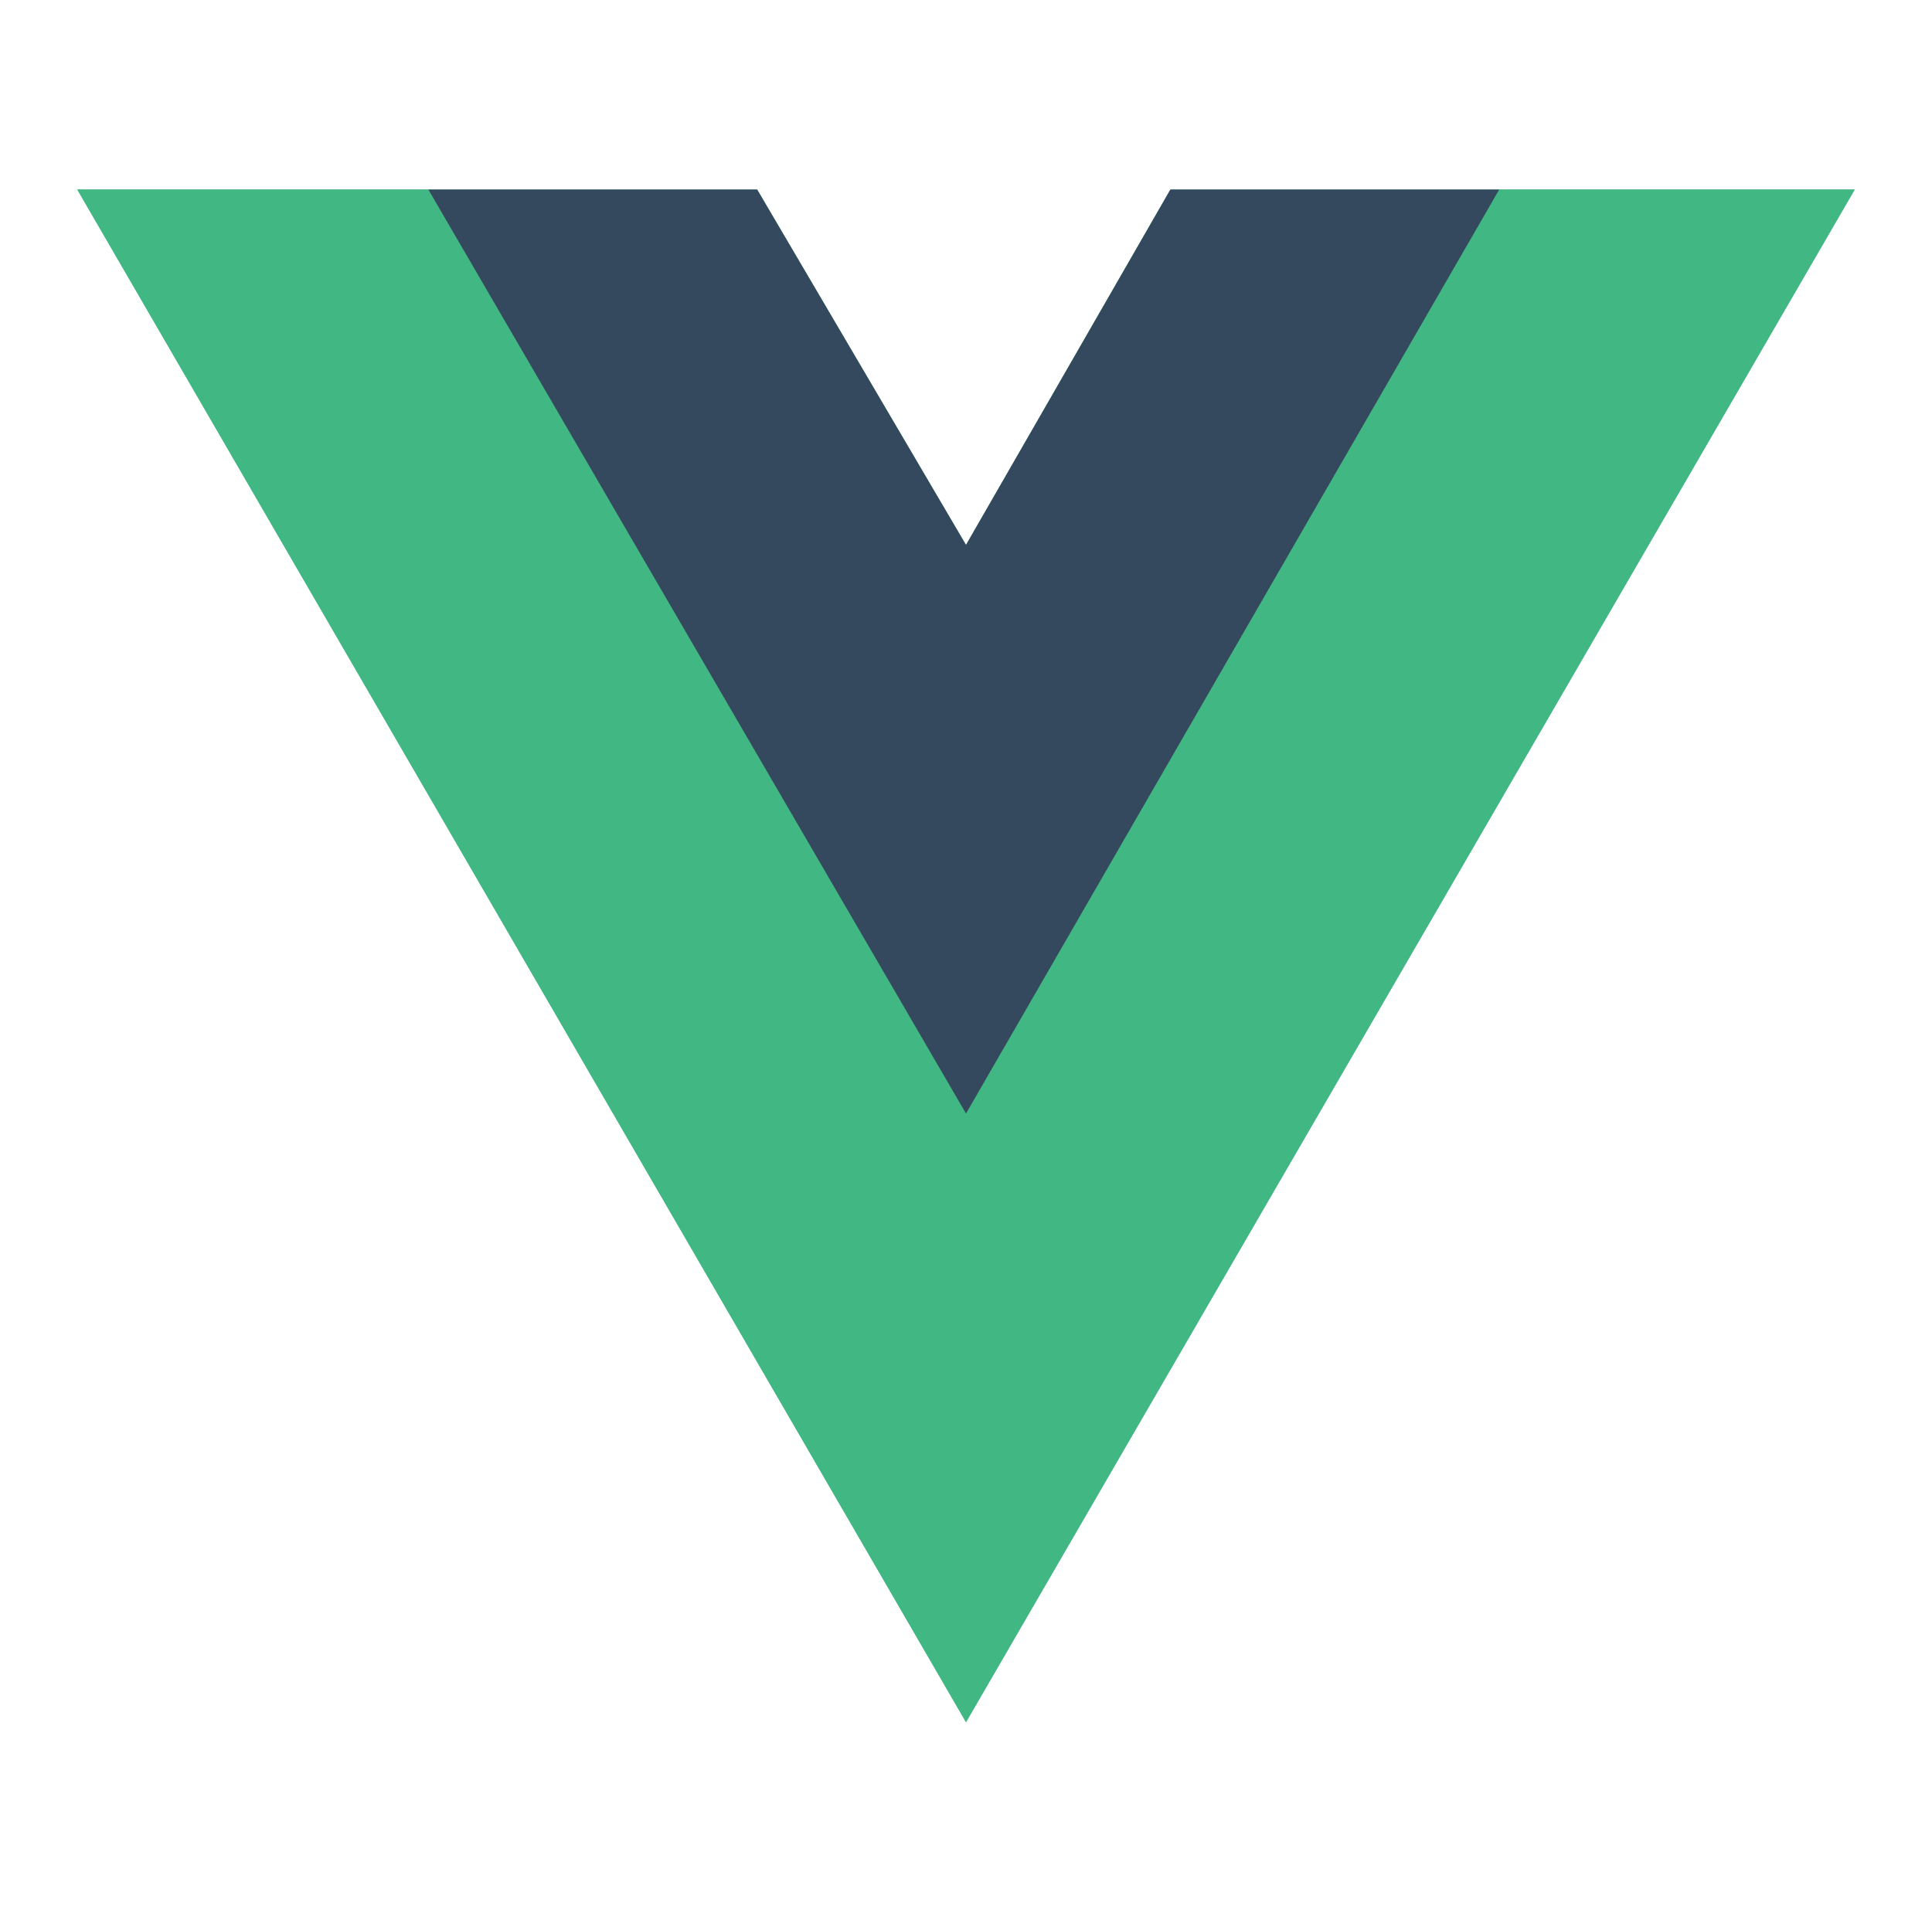
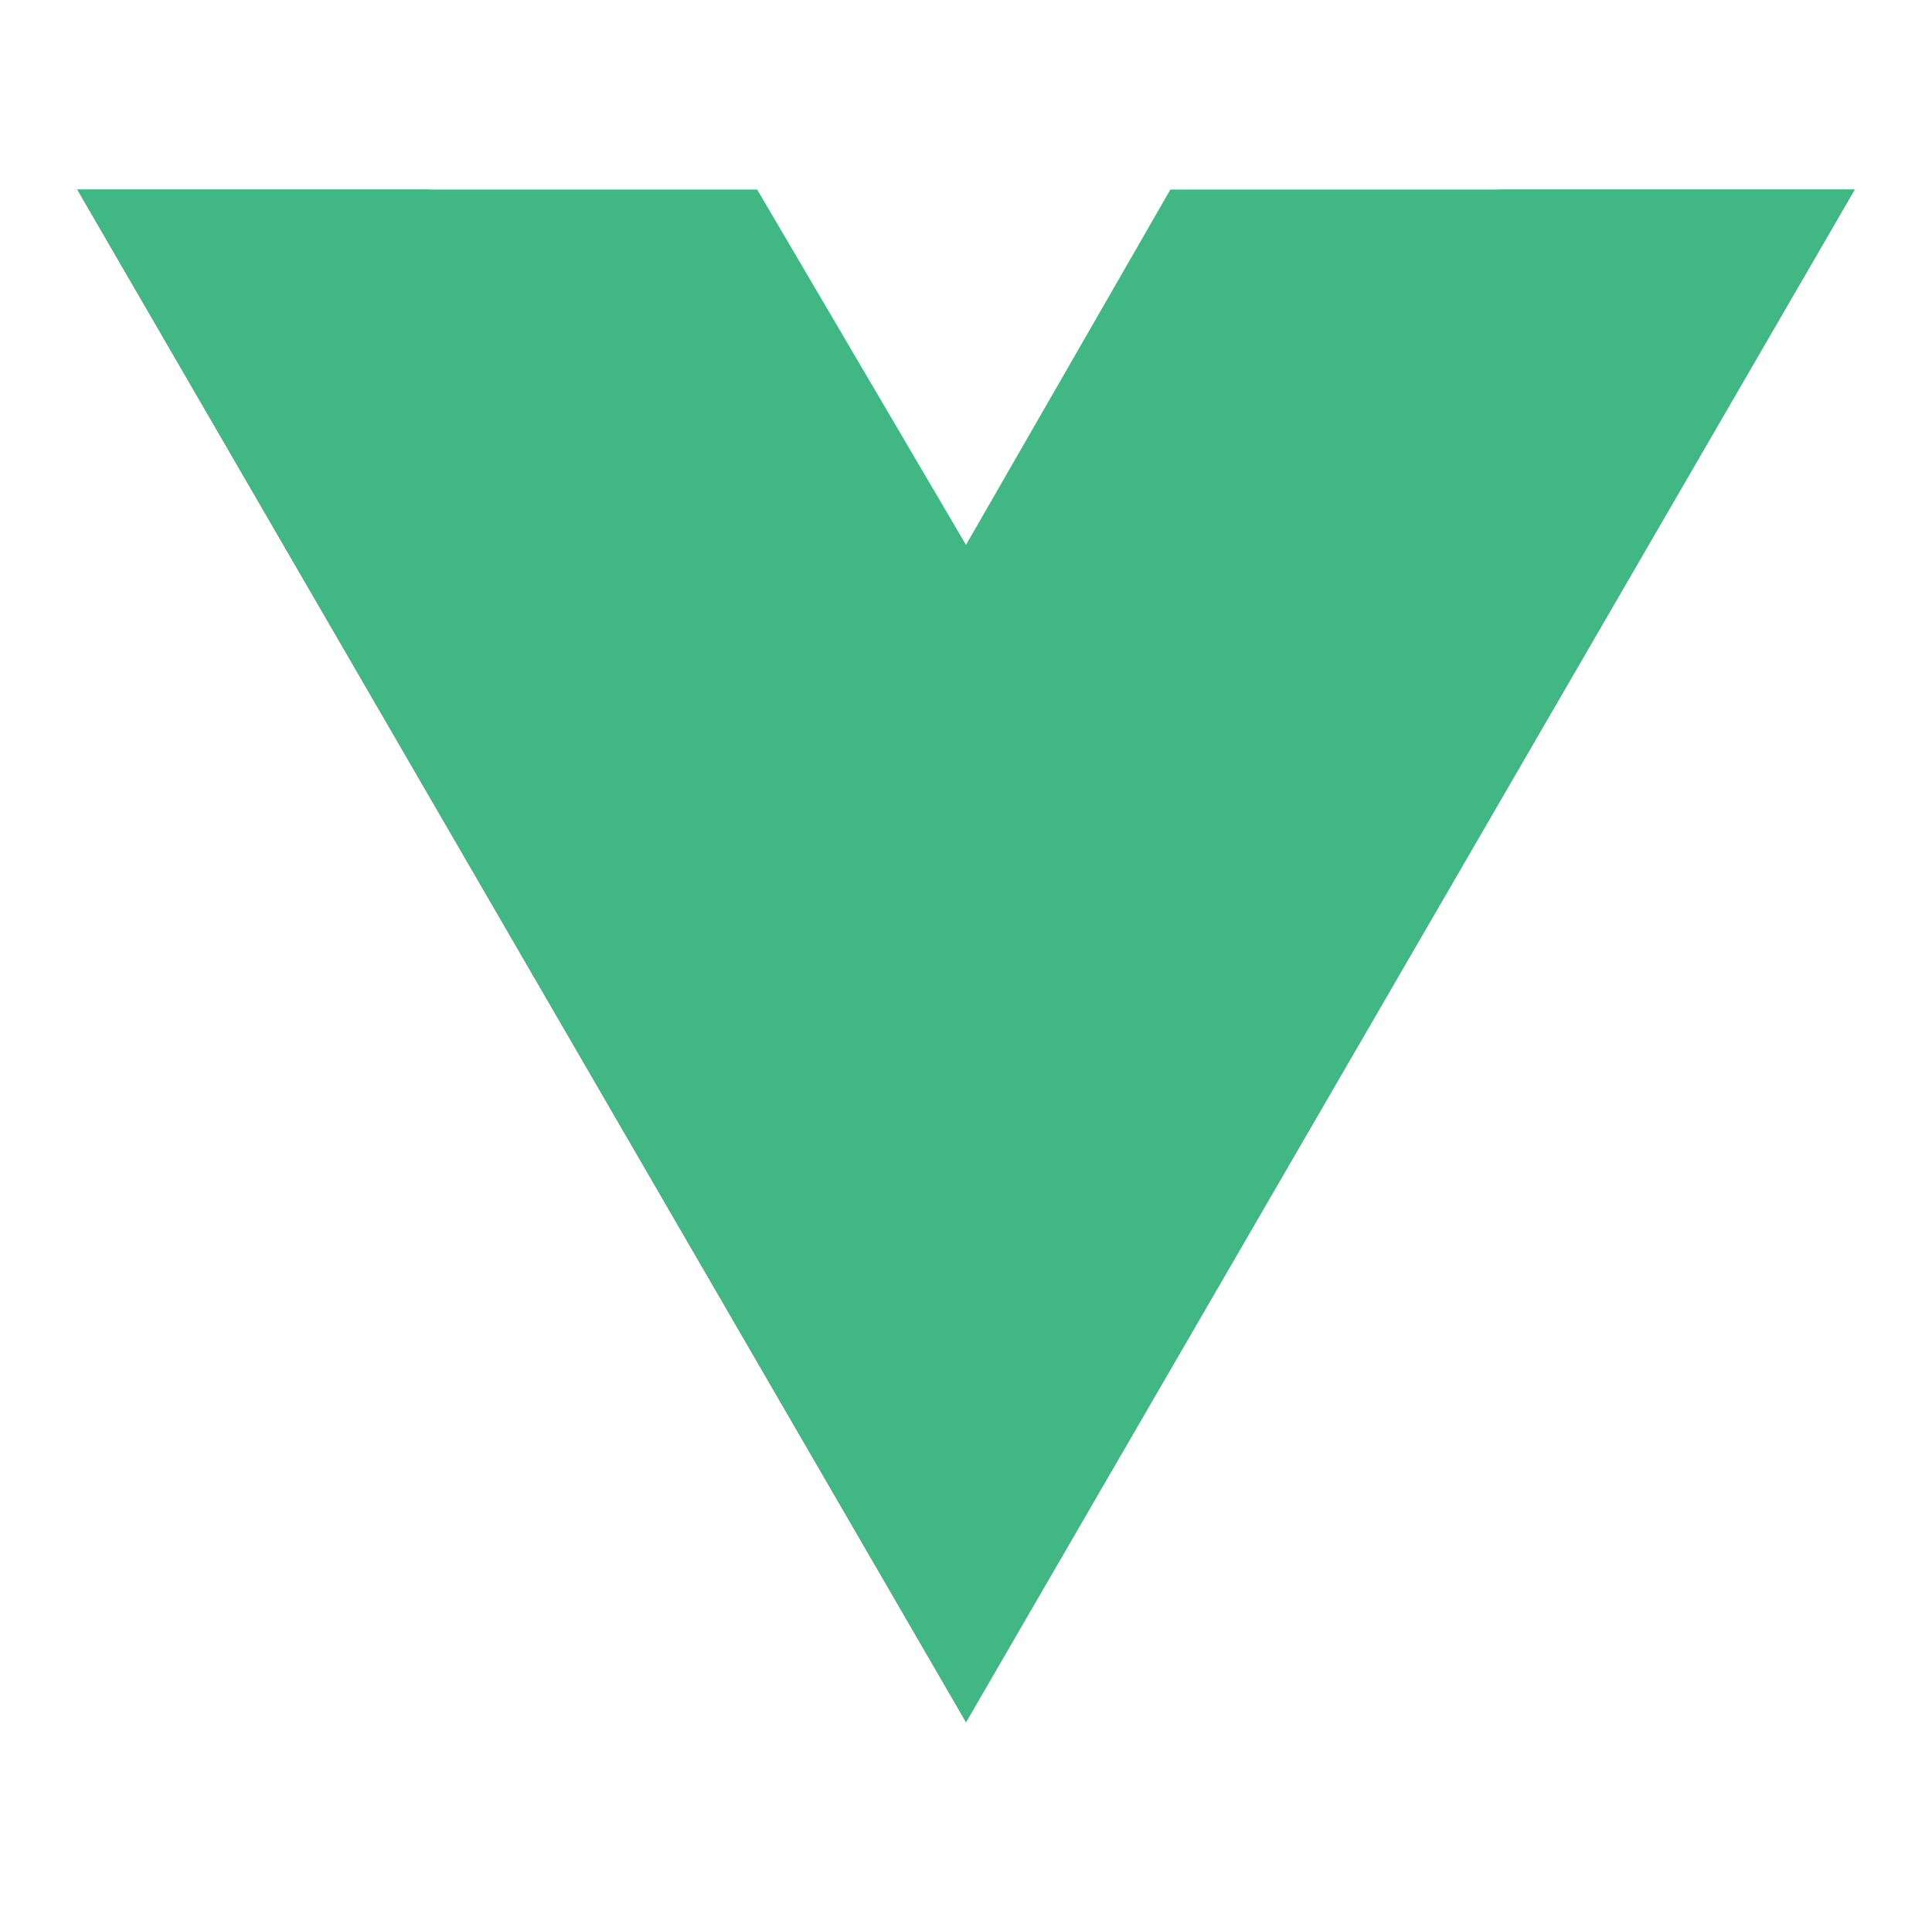
<svg xmlns="http://www.w3.org/2000/svg" width="75" height="74" viewBox="0 0 75 74" fill="none">
  <path d="M58.2 7.359H72L37.5 66.872L3 7.359H16.628H29.392L37.5 21.159L45.435 7.359H58.2Z" fill="#41B883" />
  <path d="M3 7.359L37.5 66.872L72 7.359H58.2L37.5 43.067L16.628 7.359H3Z" fill="#41B883" />
-   <path d="M16.628 7.359L37.5 43.239L58.2 7.359H45.435L37.5 21.159L29.393 7.359H16.628Z" fill="#35495E" />
</svg>